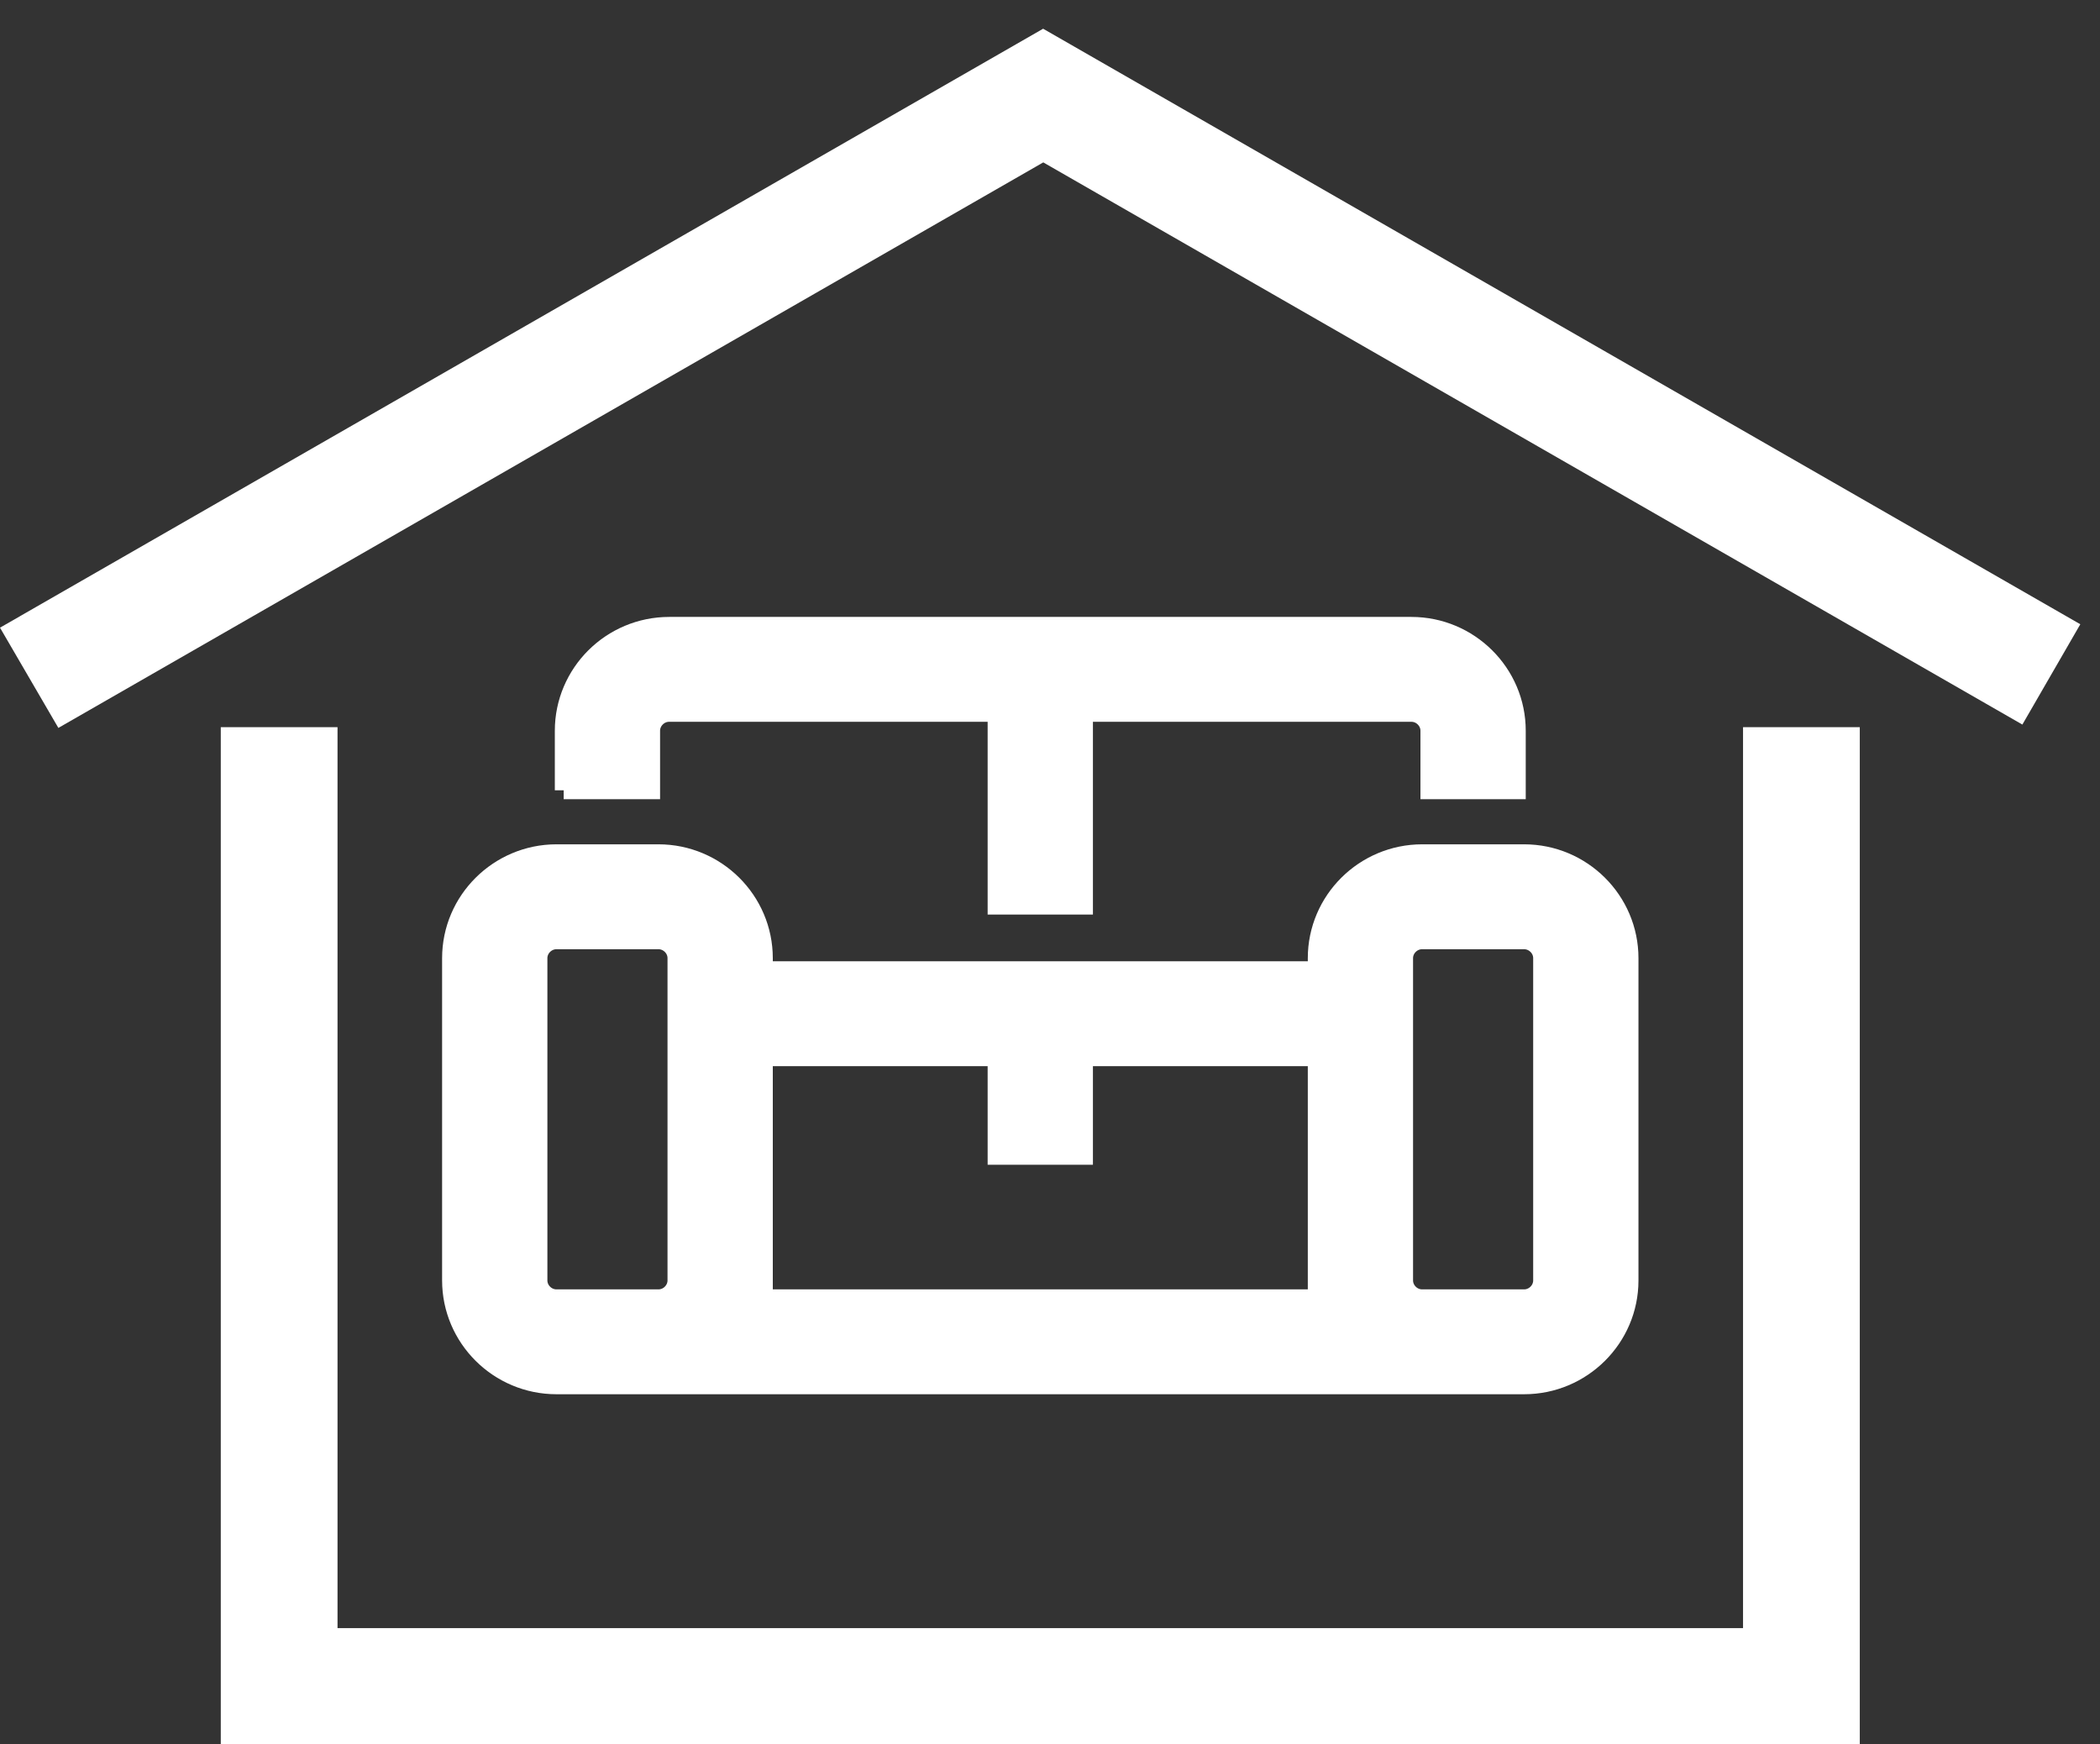
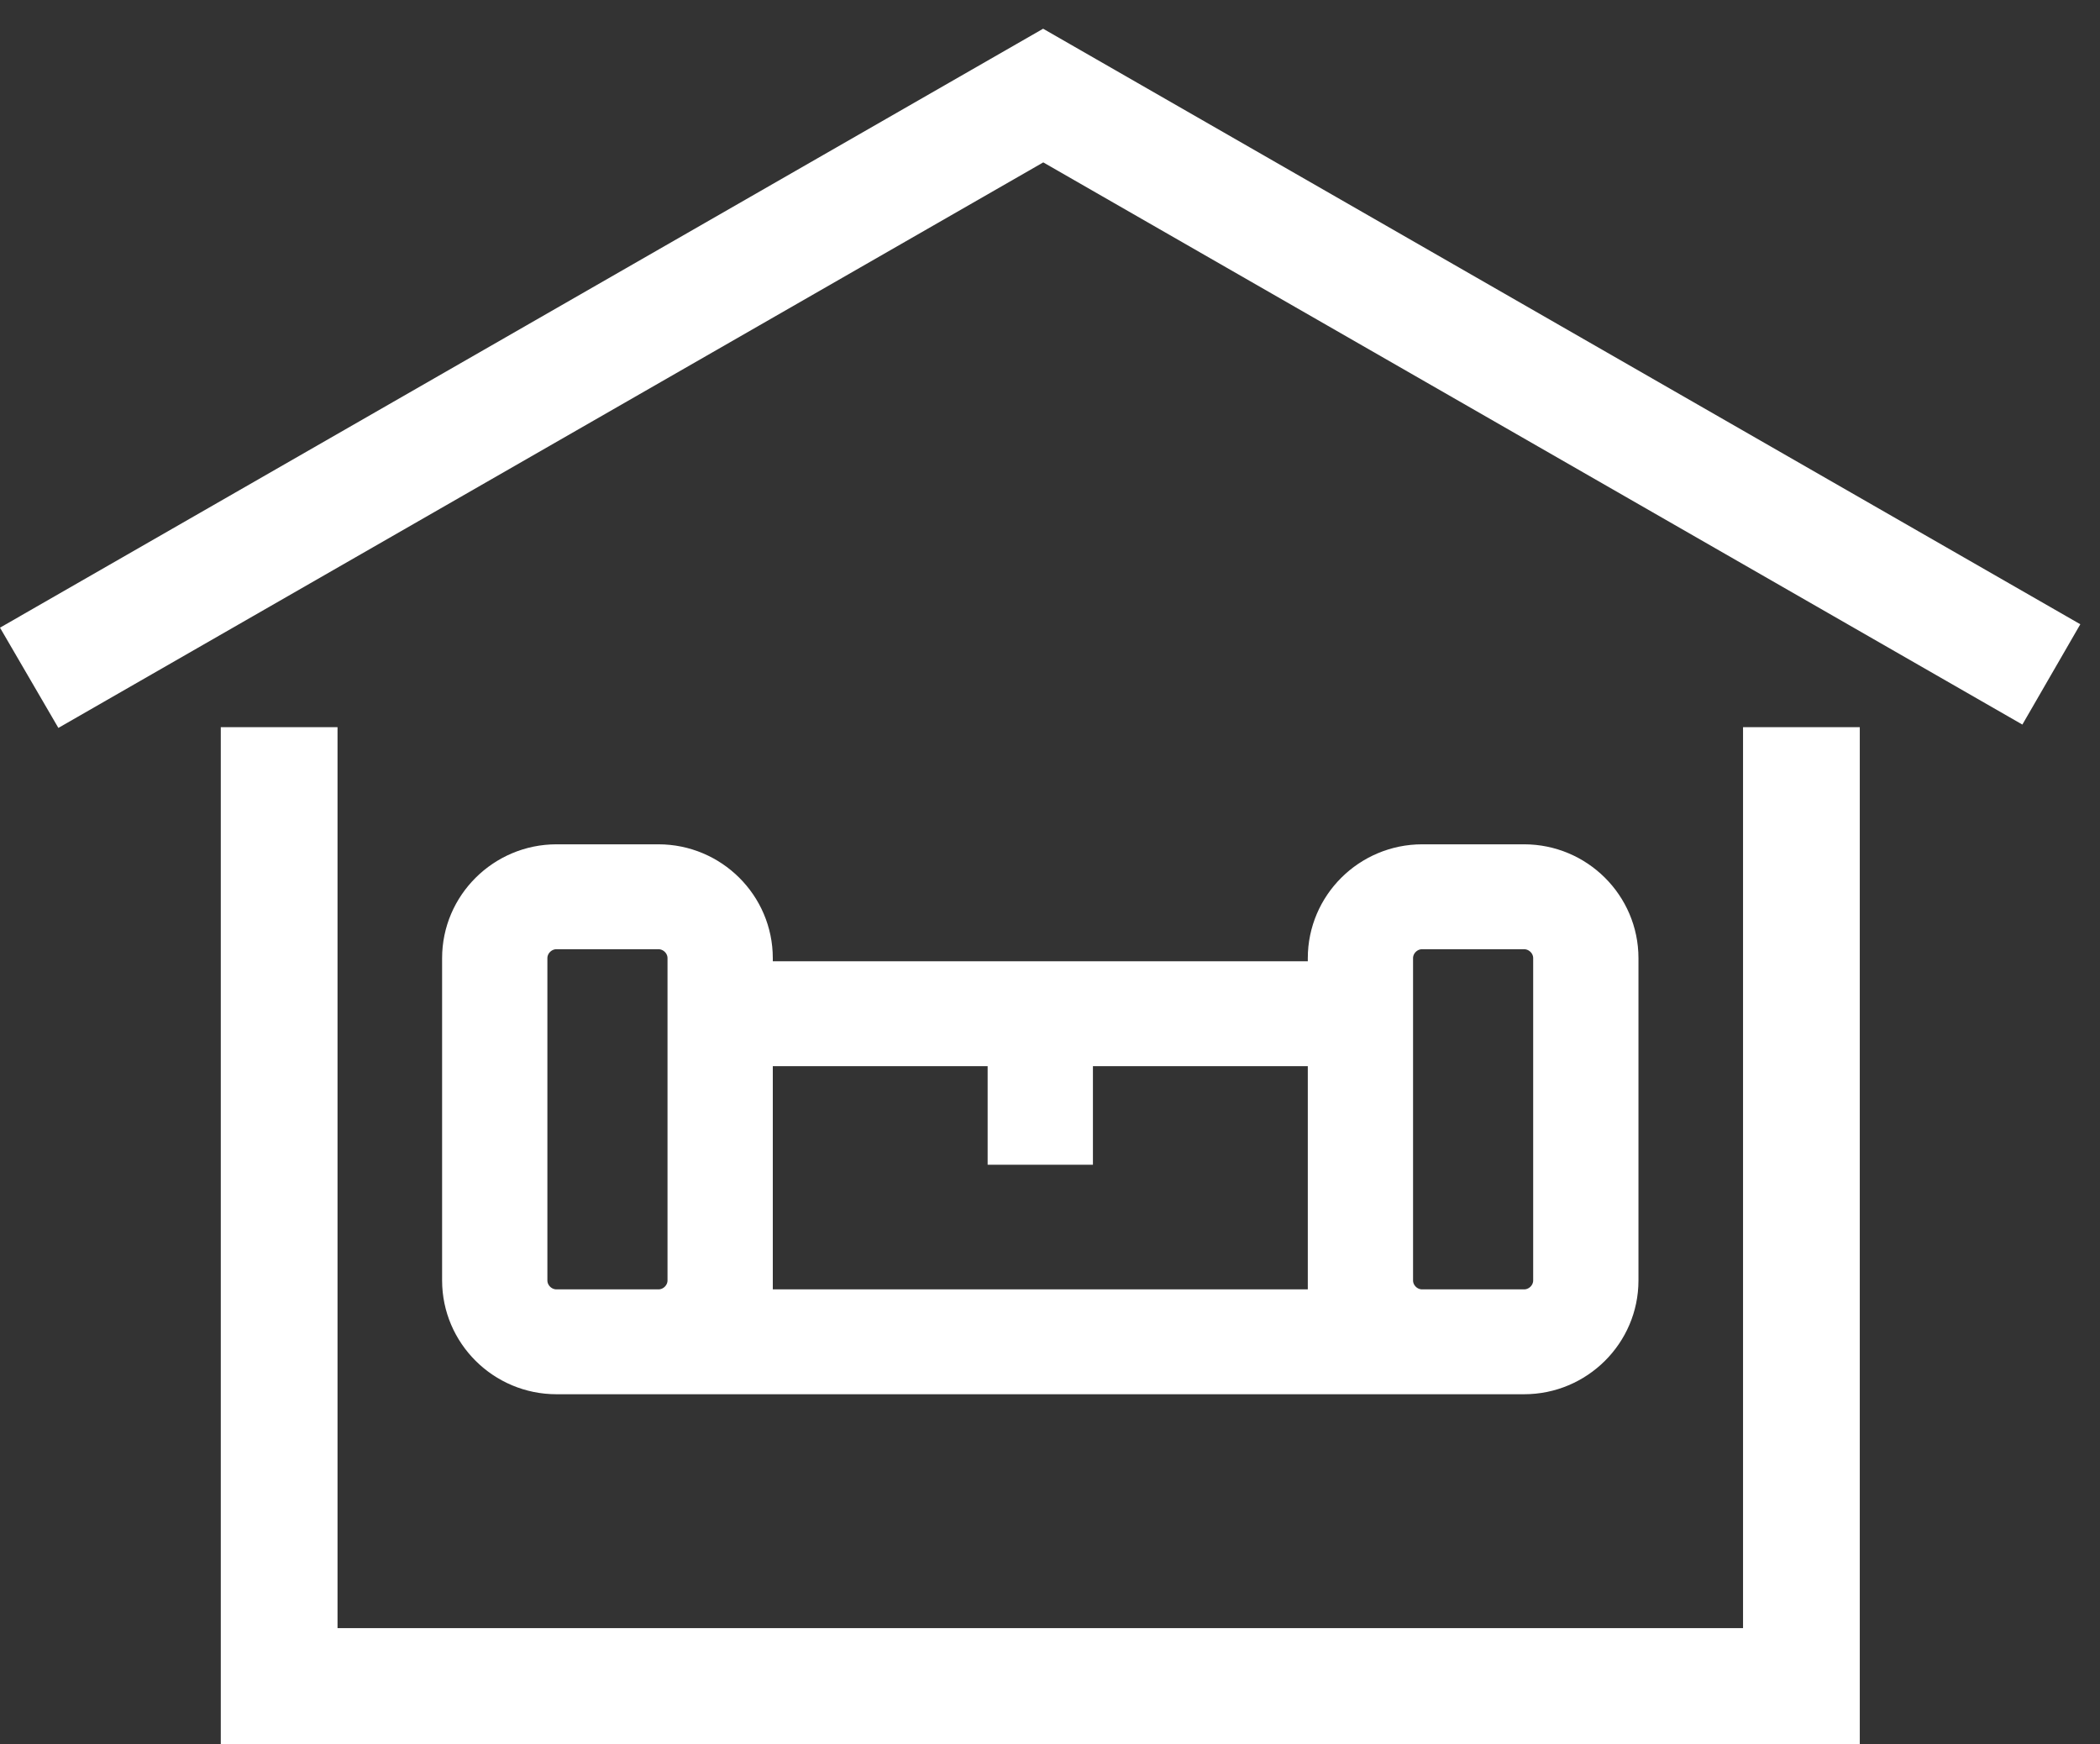
<svg xmlns="http://www.w3.org/2000/svg" width="59" height="49" viewBox="0 0 59 49" fill="none">
  <rect x="0" y="0" width="59" height="49" fill="#333333" stroke="none" />
  <path d="M30.206 32.47H30.456V32.22V29.701H36.993V36.472H21.462V29.701H27.998V32.22V32.47H28.248H30.206ZM39.955 26.416H42.819C42.956 26.416 43.082 26.472 43.176 26.565C43.269 26.657 43.325 26.782 43.325 26.917V35.971C43.325 36.105 43.269 36.23 43.176 36.323C43.082 36.416 42.956 36.472 42.819 36.472H39.955C39.819 36.472 39.692 36.416 39.599 36.323C39.506 36.23 39.45 36.105 39.45 35.971V26.917C39.45 26.783 39.506 26.657 39.599 26.565C39.692 26.472 39.818 26.416 39.955 26.416ZM15.634 26.416H18.499C18.635 26.416 18.762 26.472 18.855 26.565C18.948 26.657 19.004 26.782 19.004 26.917V35.971C19.004 36.105 18.948 36.23 18.855 36.323C18.762 36.416 18.636 36.472 18.499 36.472H15.634C15.498 36.472 15.371 36.416 15.278 36.323C15.185 36.23 15.129 36.105 15.129 35.971V26.917C15.129 26.783 15.185 26.657 15.278 26.565C15.372 26.472 15.498 26.416 15.634 26.416ZM36.993 27.254H21.462V26.917C21.462 26.105 21.128 25.366 20.592 24.833C20.056 24.3 19.314 23.969 18.499 23.969H15.634C14.819 23.969 14.077 24.301 13.541 24.834C13.005 25.366 12.671 26.104 12.671 26.917V35.971C12.671 36.783 13.005 37.521 13.541 38.054C14.077 38.587 14.819 38.918 15.634 38.918H42.82C43.636 38.918 44.377 38.587 44.913 38.054C45.45 37.521 45.783 36.783 45.783 35.971V26.917C45.783 26.104 45.449 25.366 44.913 24.833C44.377 24.3 43.636 23.969 42.82 23.969H39.956C39.14 23.969 38.398 24.301 37.862 24.834C37.327 25.366 36.993 26.104 36.993 26.917V27.254Z" fill="white" stroke="white" stroke-width="0.5" />
-   <path d="M16.088 22.202H16.338H18.045H18.295V21.952V20.528C18.295 20.394 18.351 20.269 18.444 20.176C18.537 20.083 18.663 20.027 18.8 20.027H27.998V25.192V25.442H28.248H30.206H30.456V25.192V20.027H39.653C39.789 20.027 39.916 20.083 40.009 20.176C40.102 20.269 40.158 20.393 40.158 20.528V21.952V22.202H40.408H42.366H42.616V21.952V20.528C42.616 19.716 42.283 18.978 41.746 18.445C41.21 17.912 40.469 17.581 39.653 17.581H18.801C17.985 17.581 17.244 17.912 16.707 18.445C16.172 18.978 15.838 19.716 15.838 20.528V21.952H16.087V22.202H16.088Z" fill="white" stroke="white" stroke-width="0.5" />
  <path d="M0.571 17.305L29.307 0.807L43.826 9.143L58.447 17.537L56.819 20.355L29.311 4.562L1.64 20.449L0 17.633L0.571 17.306L0.571 17.305ZM9.483 21.085V45.738H48.971V20.428H52.251V49H6.203C6.203 39.476 6.203 29.952 6.203 20.428H9.483V21.085Z" fill="white" />
</svg>